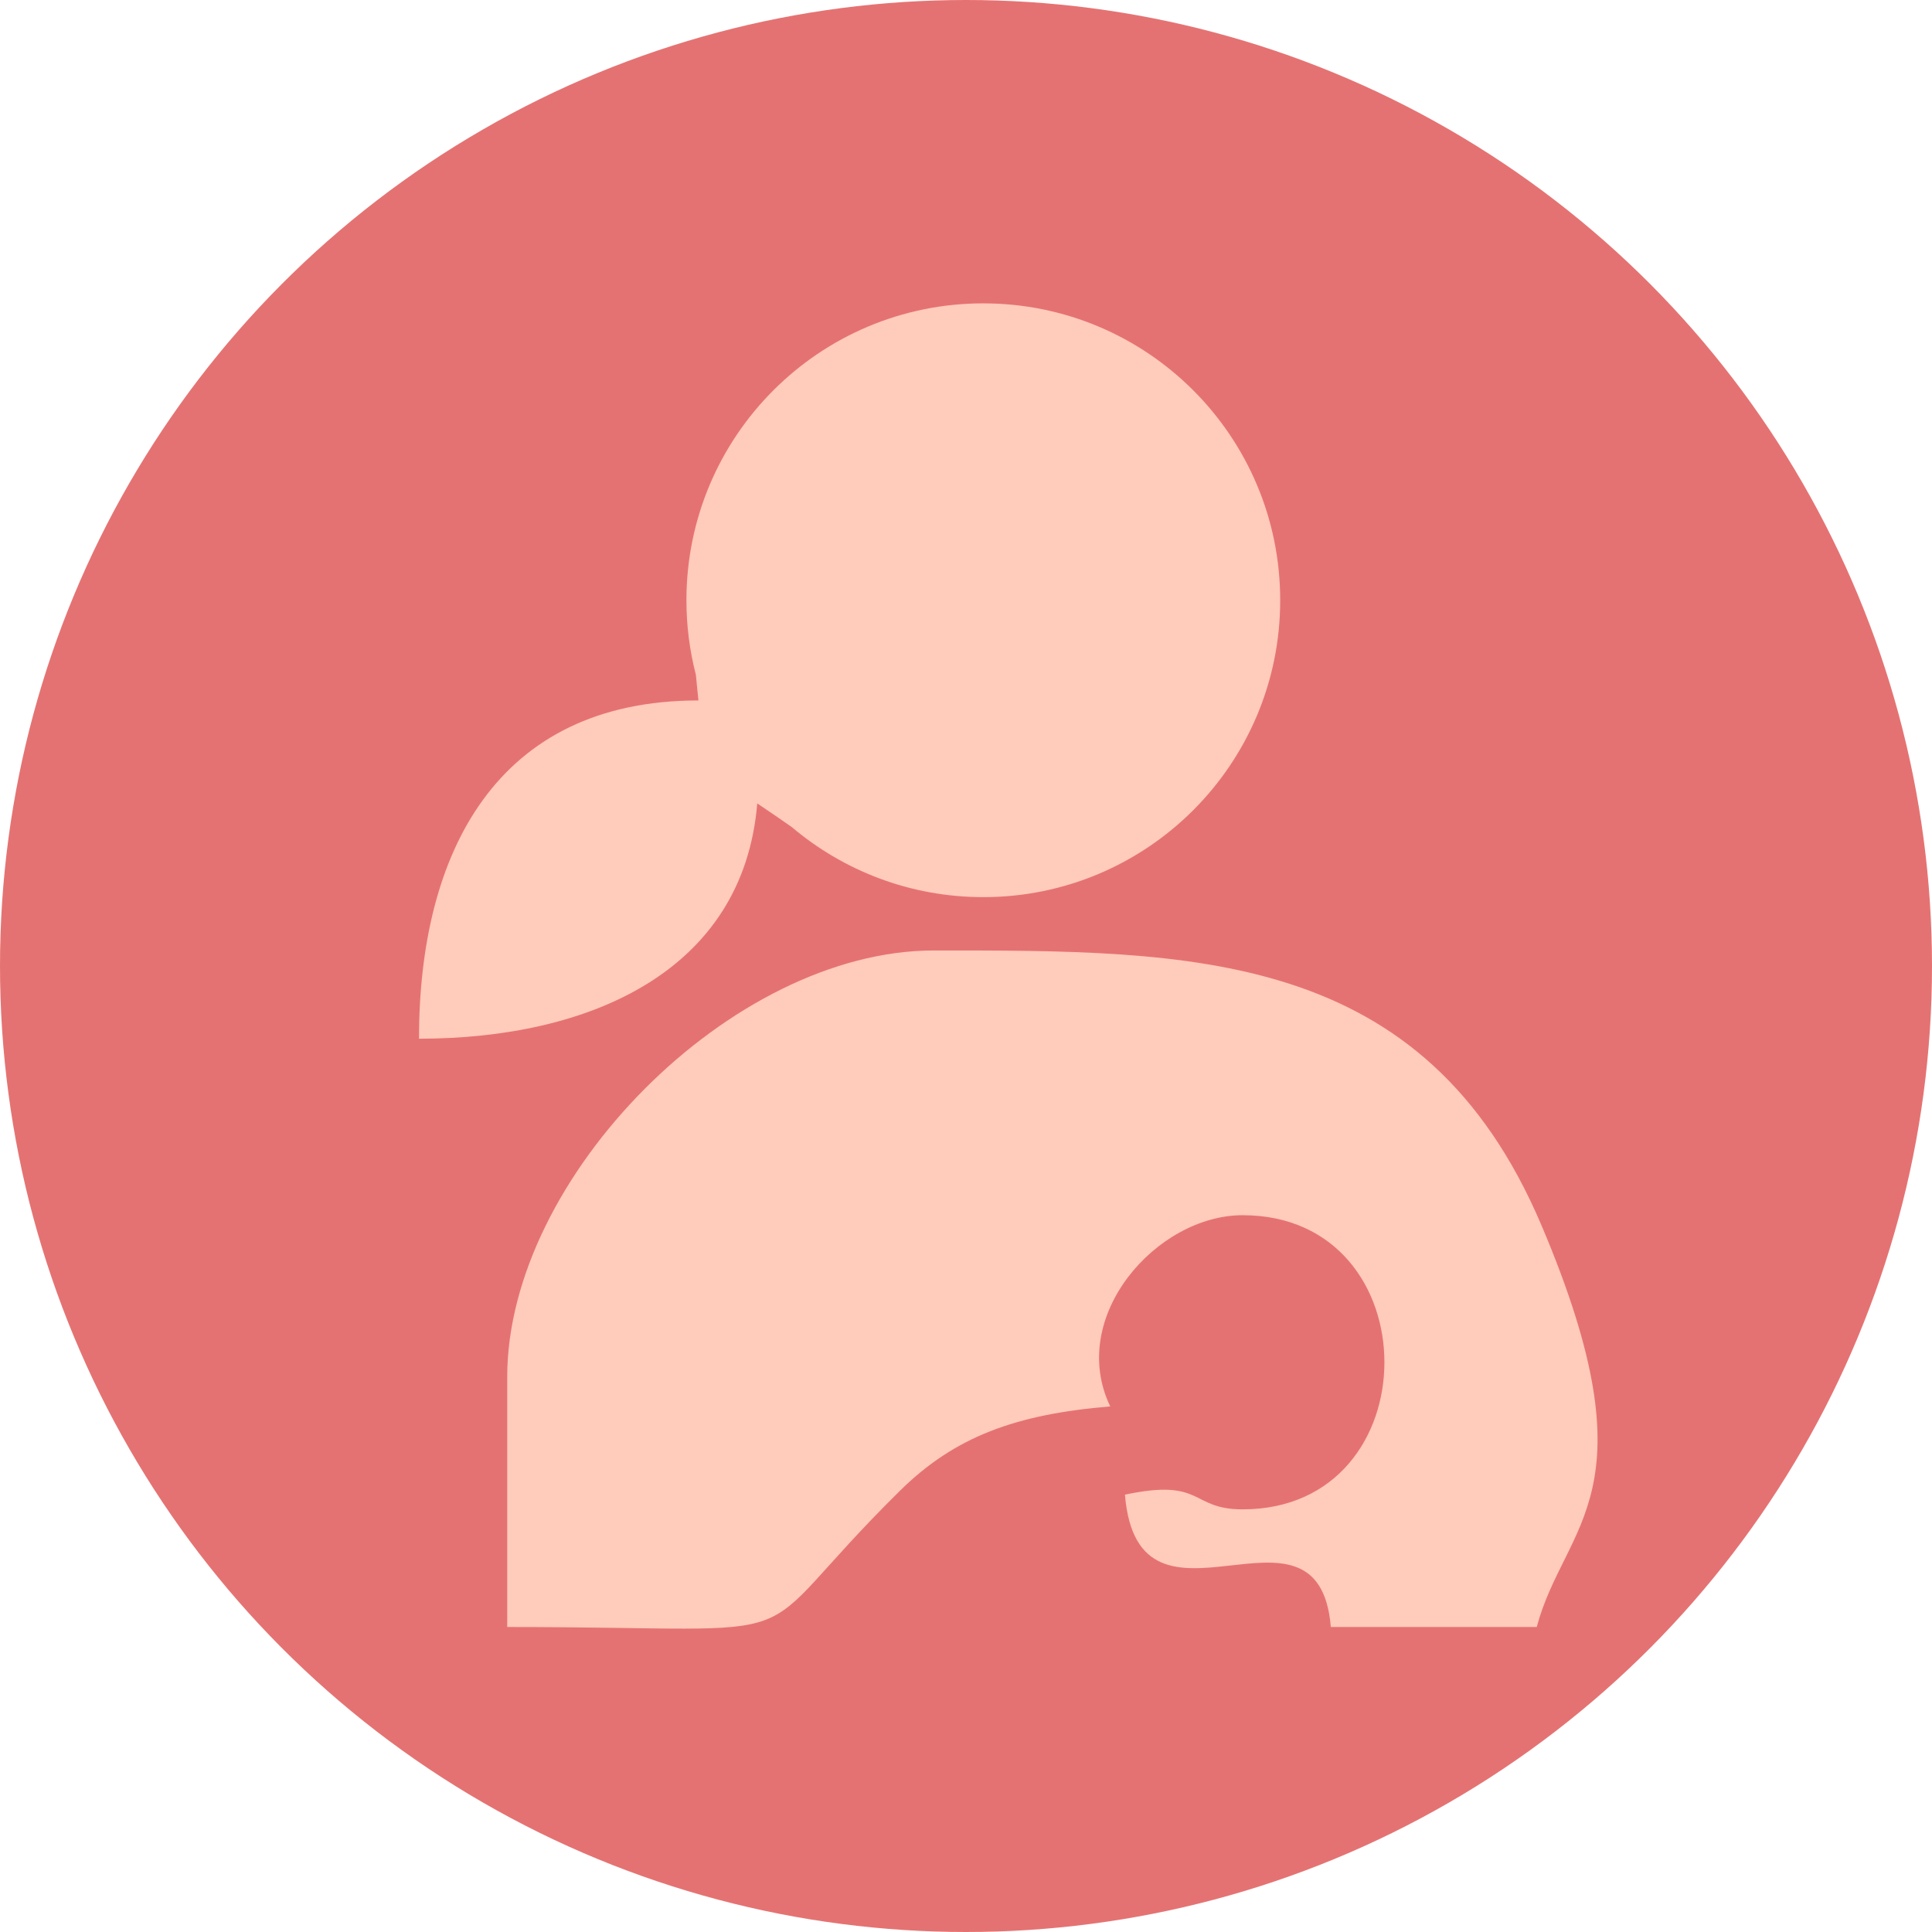
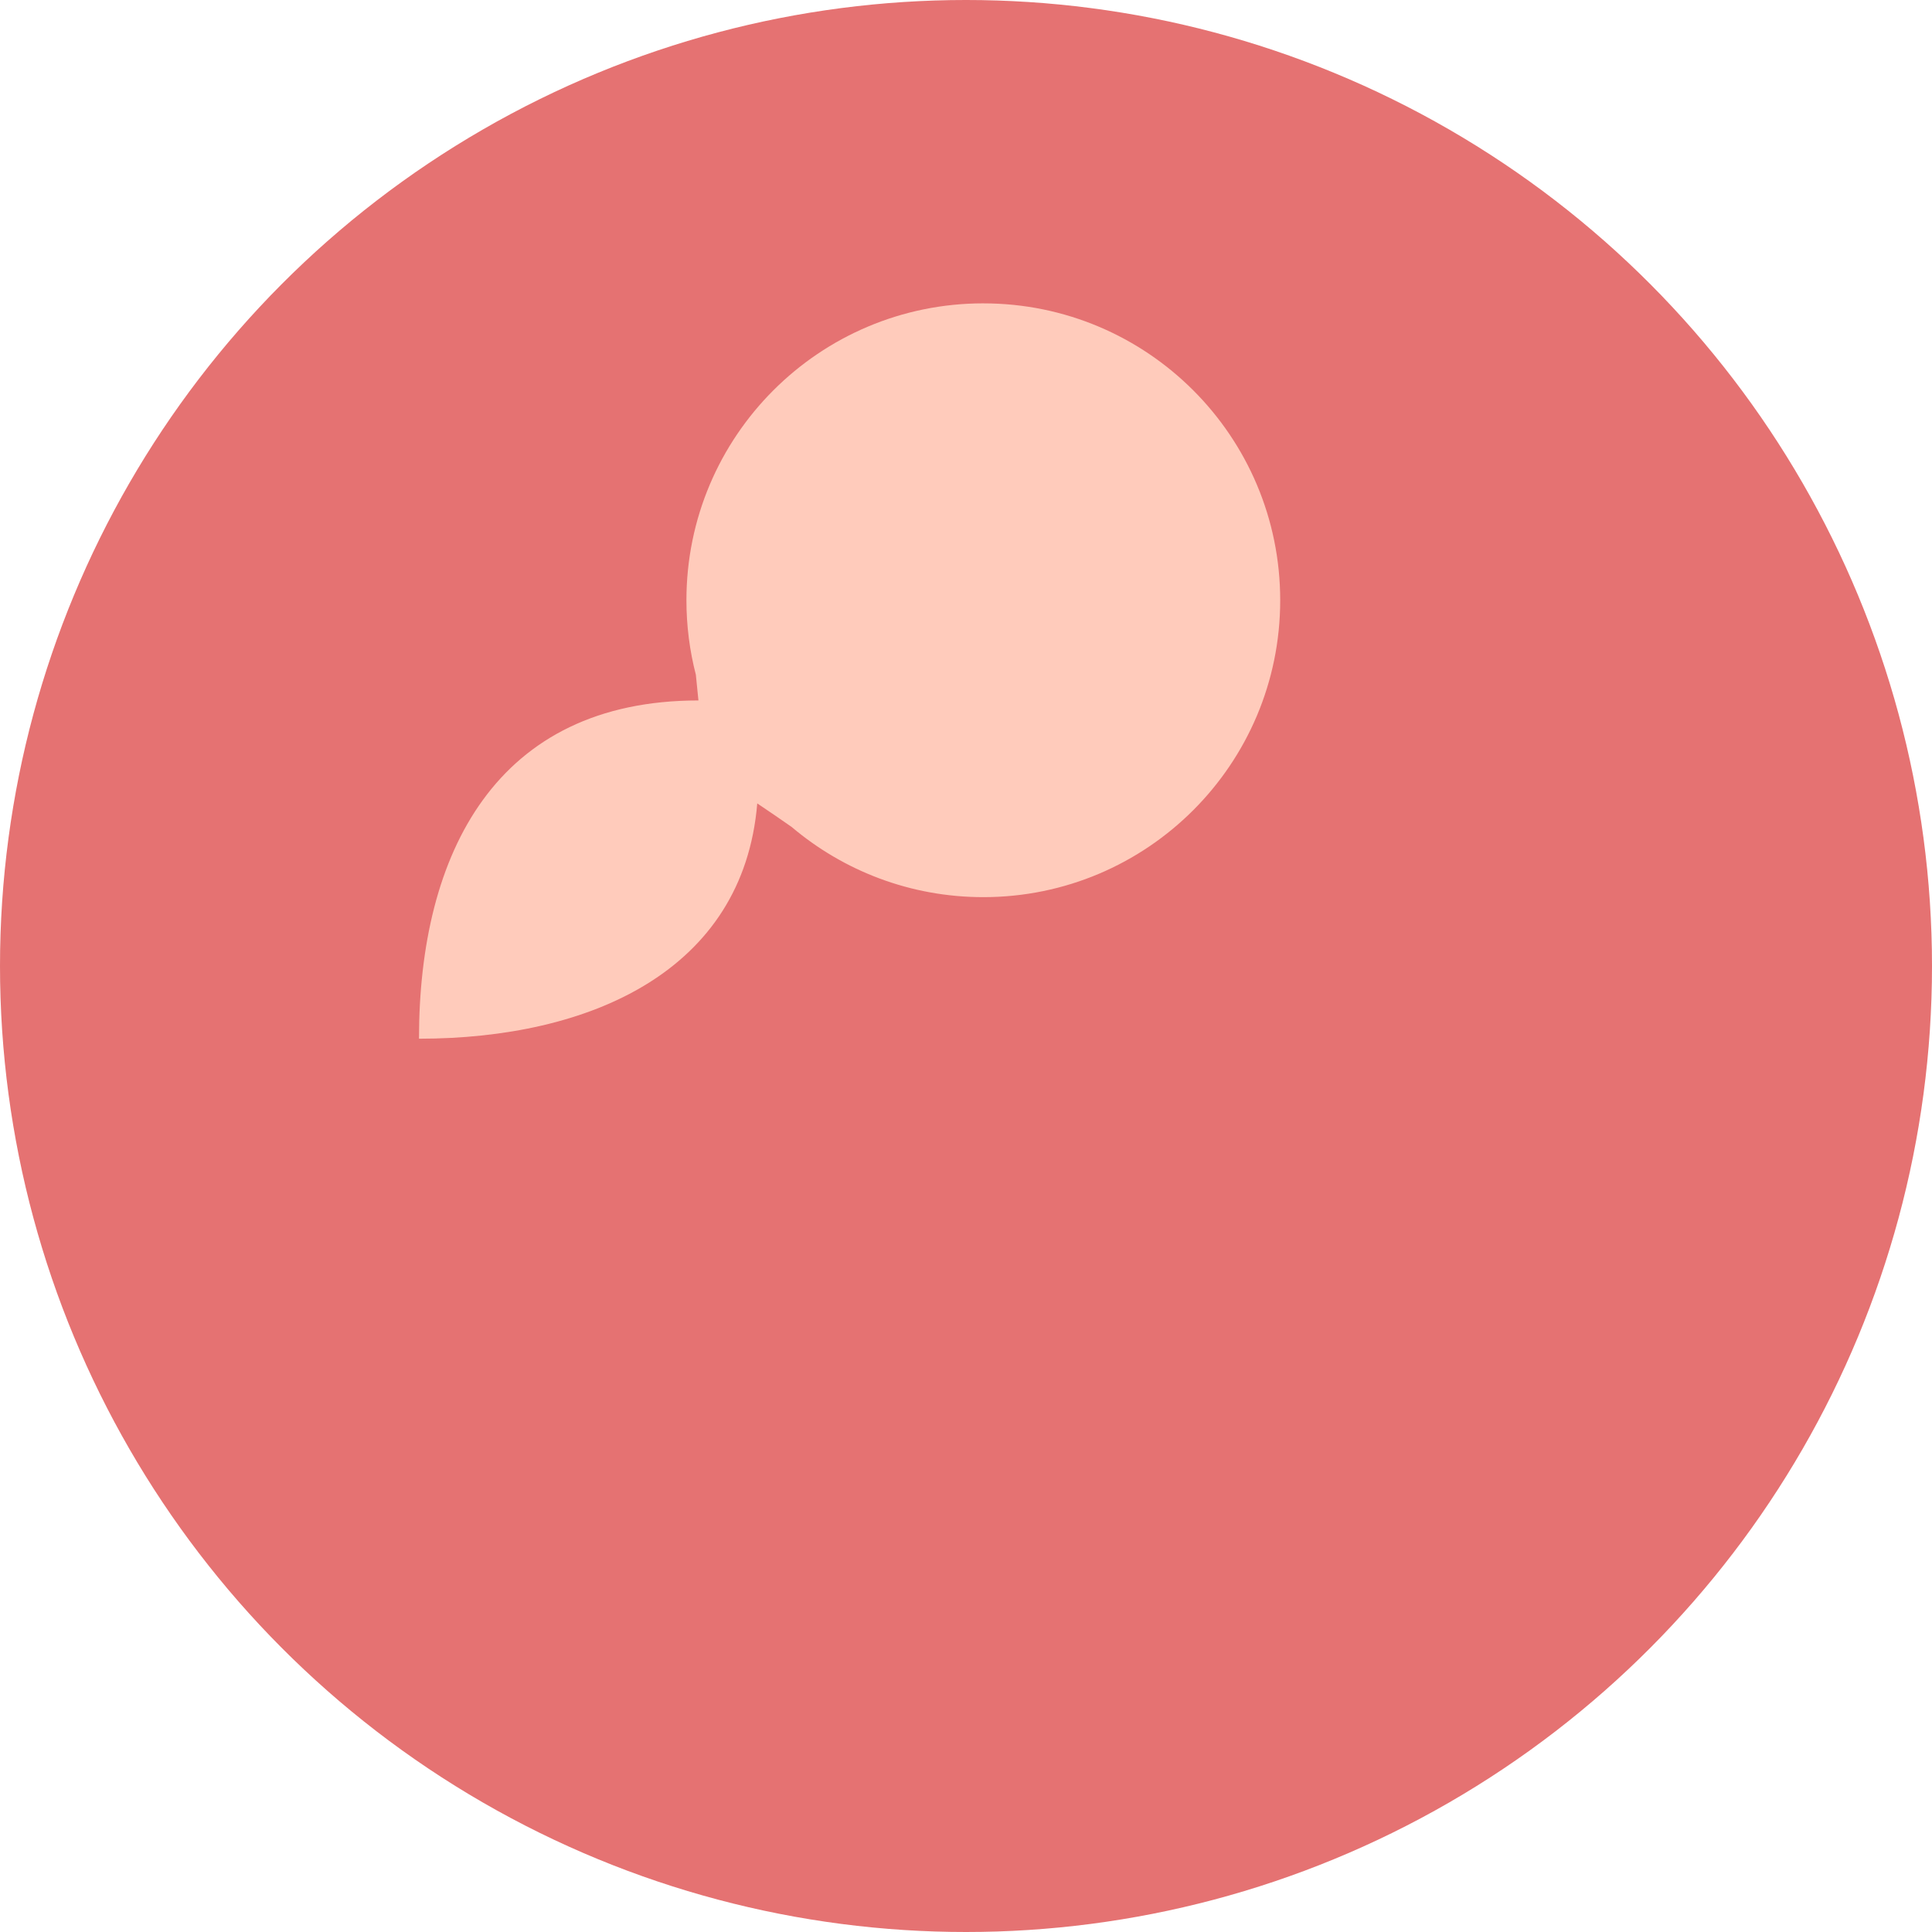
<svg xmlns="http://www.w3.org/2000/svg" xml:space="preserve" width="26.609mm" height="26.609mm" version="1.0" style="shape-rendering:geometricPrecision; text-rendering:geometricPrecision; image-rendering:optimizeQuality; fill-rule:evenodd; clip-rule:evenodd" viewBox="0 0 1139.4 1139.4">
  <defs>
    <style type="text/css">
   
    .fil0 {fill:#E57272}
    .fil1 {fill:#FFCBBB}
   
  </style>
  </defs>
  <g id="Layer_x0020_1">
    <circle class="fil0" cx="569.7" cy="569.7" r="569.7" />
    <g id="_2322403357120">
-       <path class="fil1" d="M299.14 812.08l0 147.45c194.41,0 134.01,15.77 231.76,-80.49 32.24,-31.76 68.13,-44.97 123.86,-49.61 -25.4,-52.93 27.37,-112.76 78.06,-112.76 111.52,0 111.52,173.47 0,173.47 -31.18,0 -22.63,-18.58 -69.39,-8.67 7.87,94.62 114.2,-8.85 121.43,78.06l121.43 0c16.41,-61.48 70.19,-78.21 2.77,-236.96 -69.32,-163.24 -206.2,-162.03 -358.39,-162.03 -119.17,0 -251.54,133.8 -251.54,251.54z" />
      <path class="fil1" d="M579.91 178.91c96.7,0 175.09,78.39 175.09,175.09 0,96.7 -78.39,175.09 -175.09,175.09 -43.08,0 -82.52,-15.57 -113.02,-41.38 -5.98,-4.17 -12.66,-8.79 -20.3,-13.9 -8.23,98.94 -98.8,138.77 -199.49,138.77 0,-109.69 45.7,-199.49 164.8,-199.49l-1.52 -15.17c-3.63,-14.04 -5.56,-28.76 -5.56,-43.93 0,-96.7 78.39,-175.09 175.09,-175.09zm-143.23 275.8l-1.42 -2.03c0.47,0.68 0.94,1.36 1.42,2.03zm-6.88 -10.55c-0.51,-0.84 -1.01,-1.68 -1.49,-2.53 0.49,0.85 0.99,1.69 1.49,2.53zm-2.12 -3.62c-0.46,-0.81 -0.91,-1.61 -1.36,-2.43 0.45,0.81 0.89,1.62 1.36,2.43zm-2.09 -3.77c-0.46,-0.86 -0.92,-1.72 -1.36,-2.58 0.45,0.86 0.9,1.73 1.36,2.58zm-1.82 -3.48c-0.53,-1.04 -1.05,-2.09 -1.56,-3.14 0.51,1.05 1.03,2.1 1.56,3.14zm-1.79 -3.62c-0.52,-1.09 -1.04,-2.18 -1.53,-3.28 0.5,1.1 1.01,2.19 1.53,3.28zm-1.87 -4.02c-0.45,-1.02 -0.91,-2.04 -1.34,-3.07 0.44,1.03 0.89,2.05 1.34,3.07zm-1.73 -3.99c-0.43,-1.02 -0.85,-2.05 -1.25,-3.08 0.41,1.03 0.83,2.06 1.25,3.08zm-1.55 -3.82c-0.42,-1.07 -0.83,-2.14 -1.22,-3.22 0.4,1.07 0.81,2.15 1.22,3.22zm-1.55 -4.11c-0.39,-1.09 -0.78,-2.18 -1.15,-3.28 0.37,1.1 0.76,2.19 1.15,3.28zm-1.35 -3.86c-0.41,-1.21 -0.81,-2.44 -1.19,-3.66 0.38,1.23 0.78,2.45 1.19,3.66zm-1.32 -4.09c-0.37,-1.2 -0.73,-2.41 -1.07,-3.62 0.35,1.21 0.71,2.42 1.07,3.62zm-1.2 -4.05c-0.35,-1.26 -0.7,-2.52 -1.03,-3.8 0.33,1.28 0.68,2.54 1.03,3.8z" />
    </g>
  </g>
</svg>